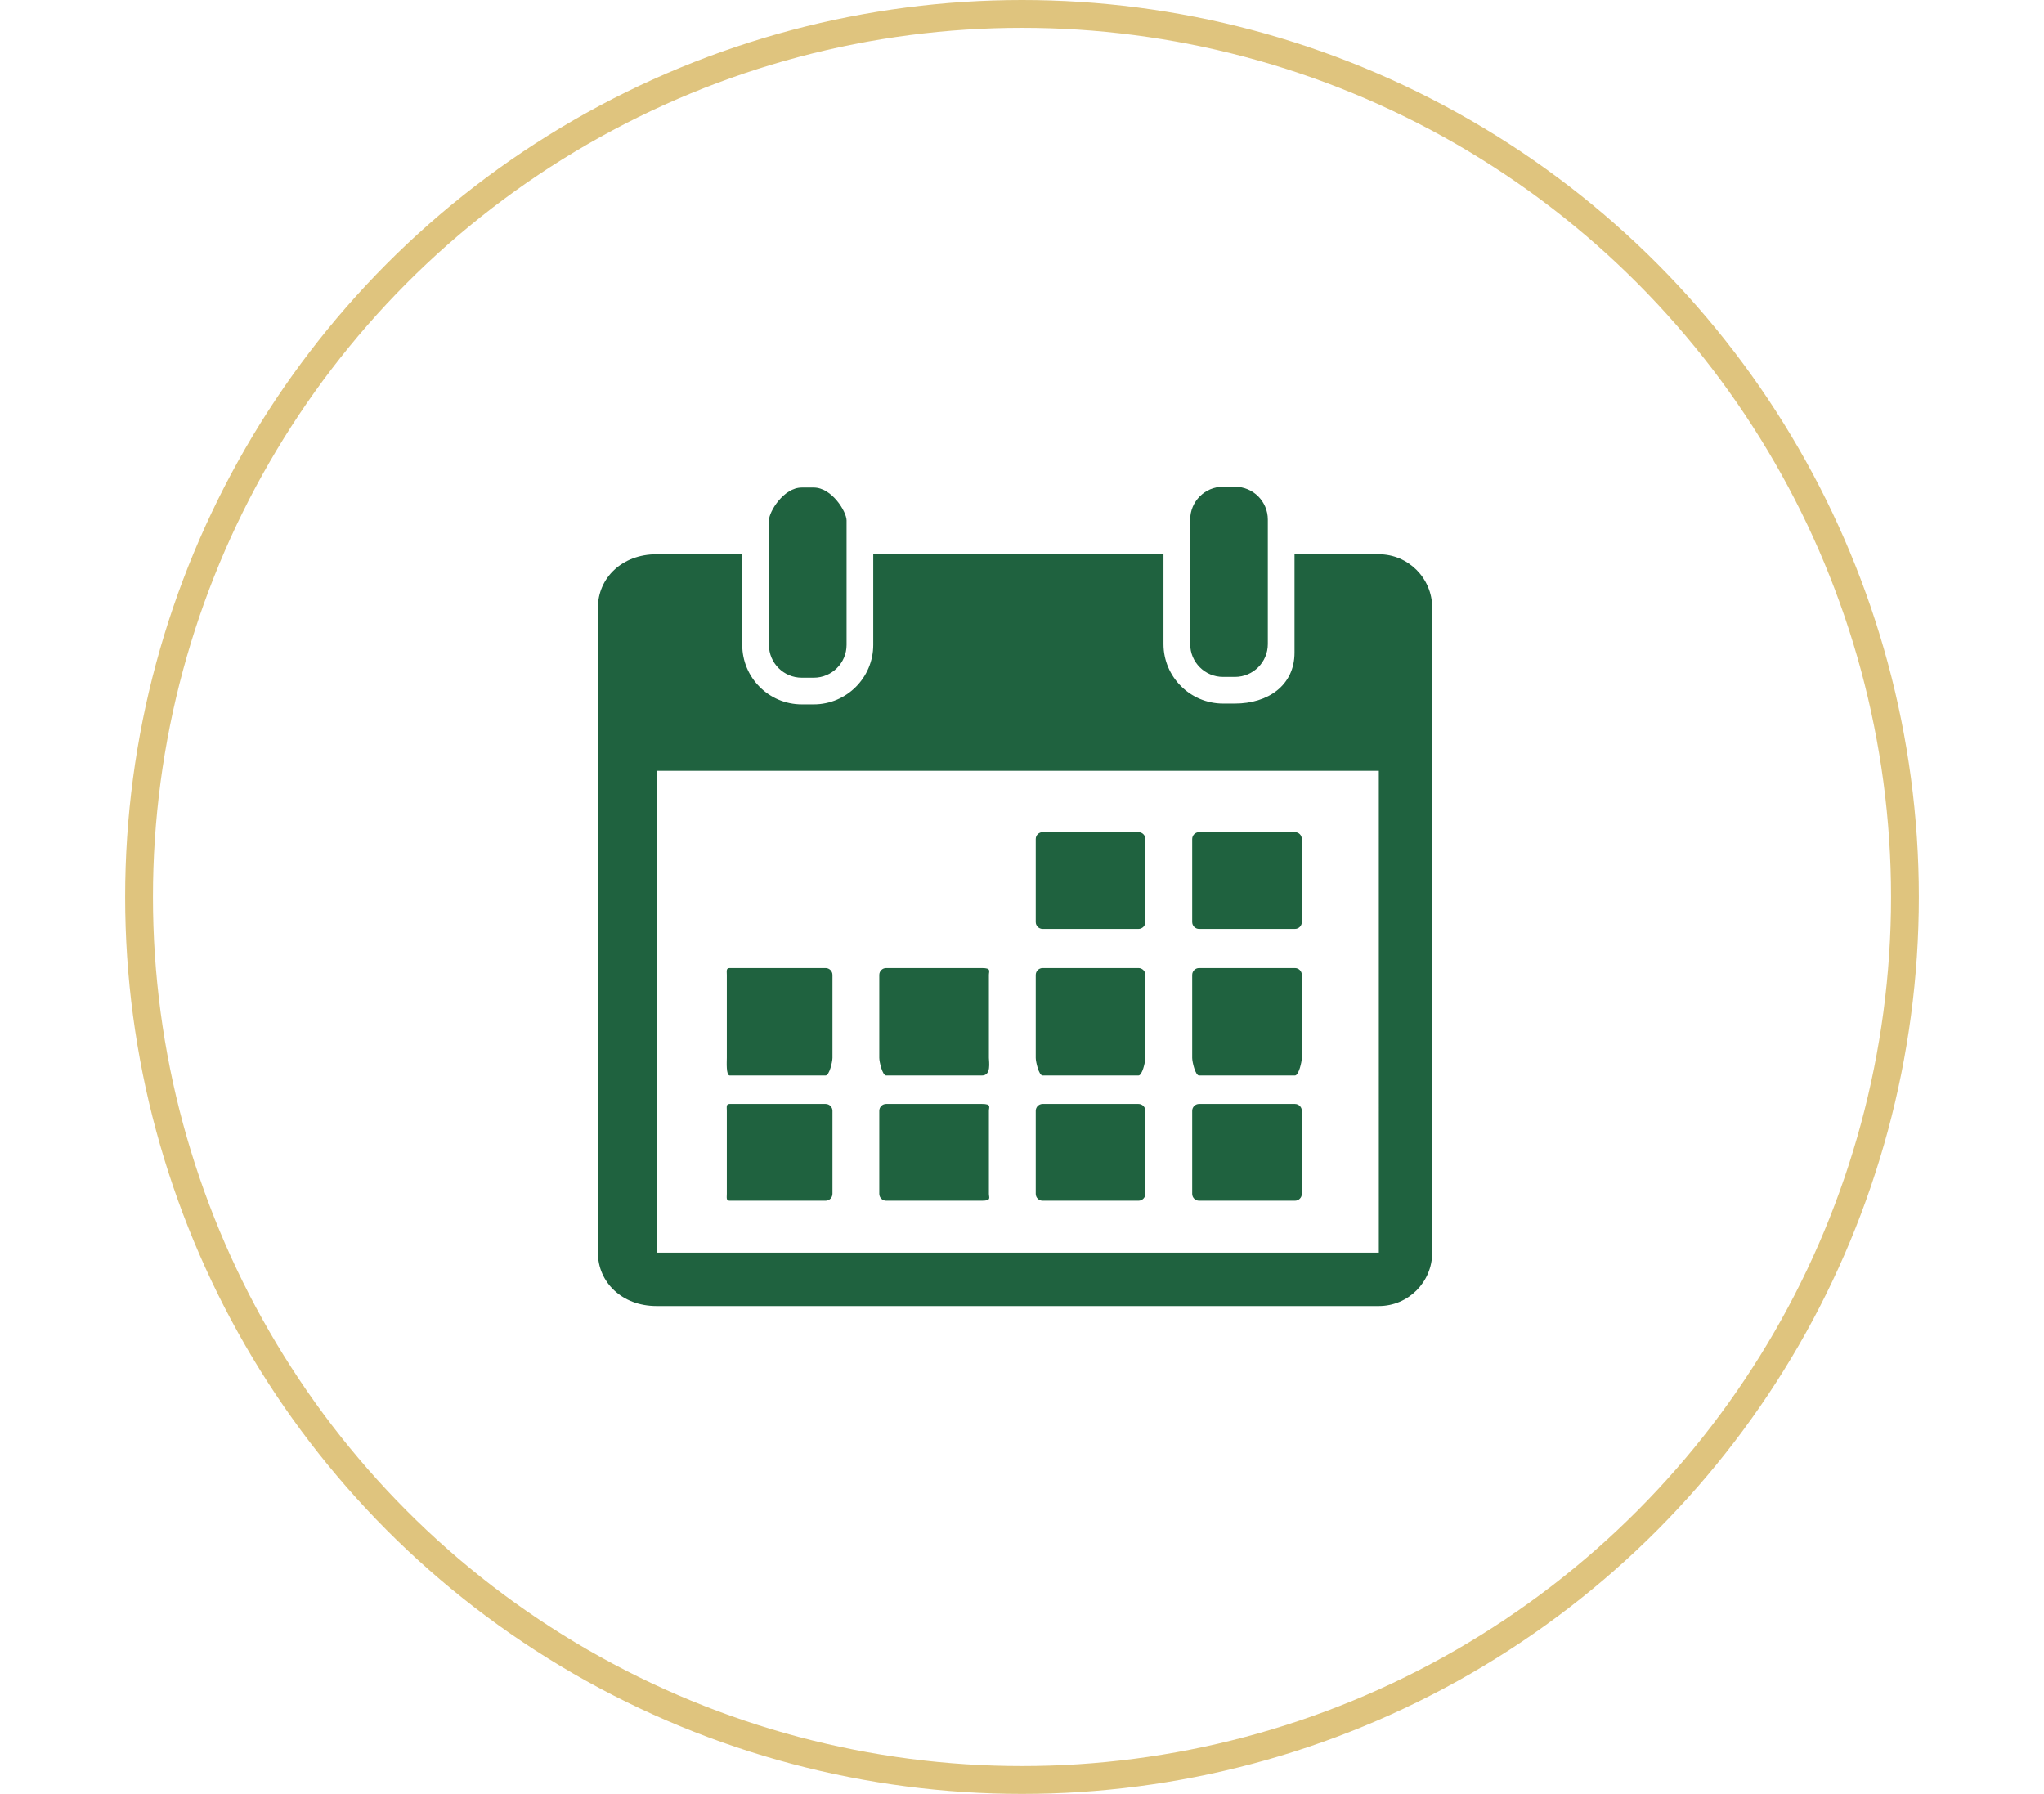
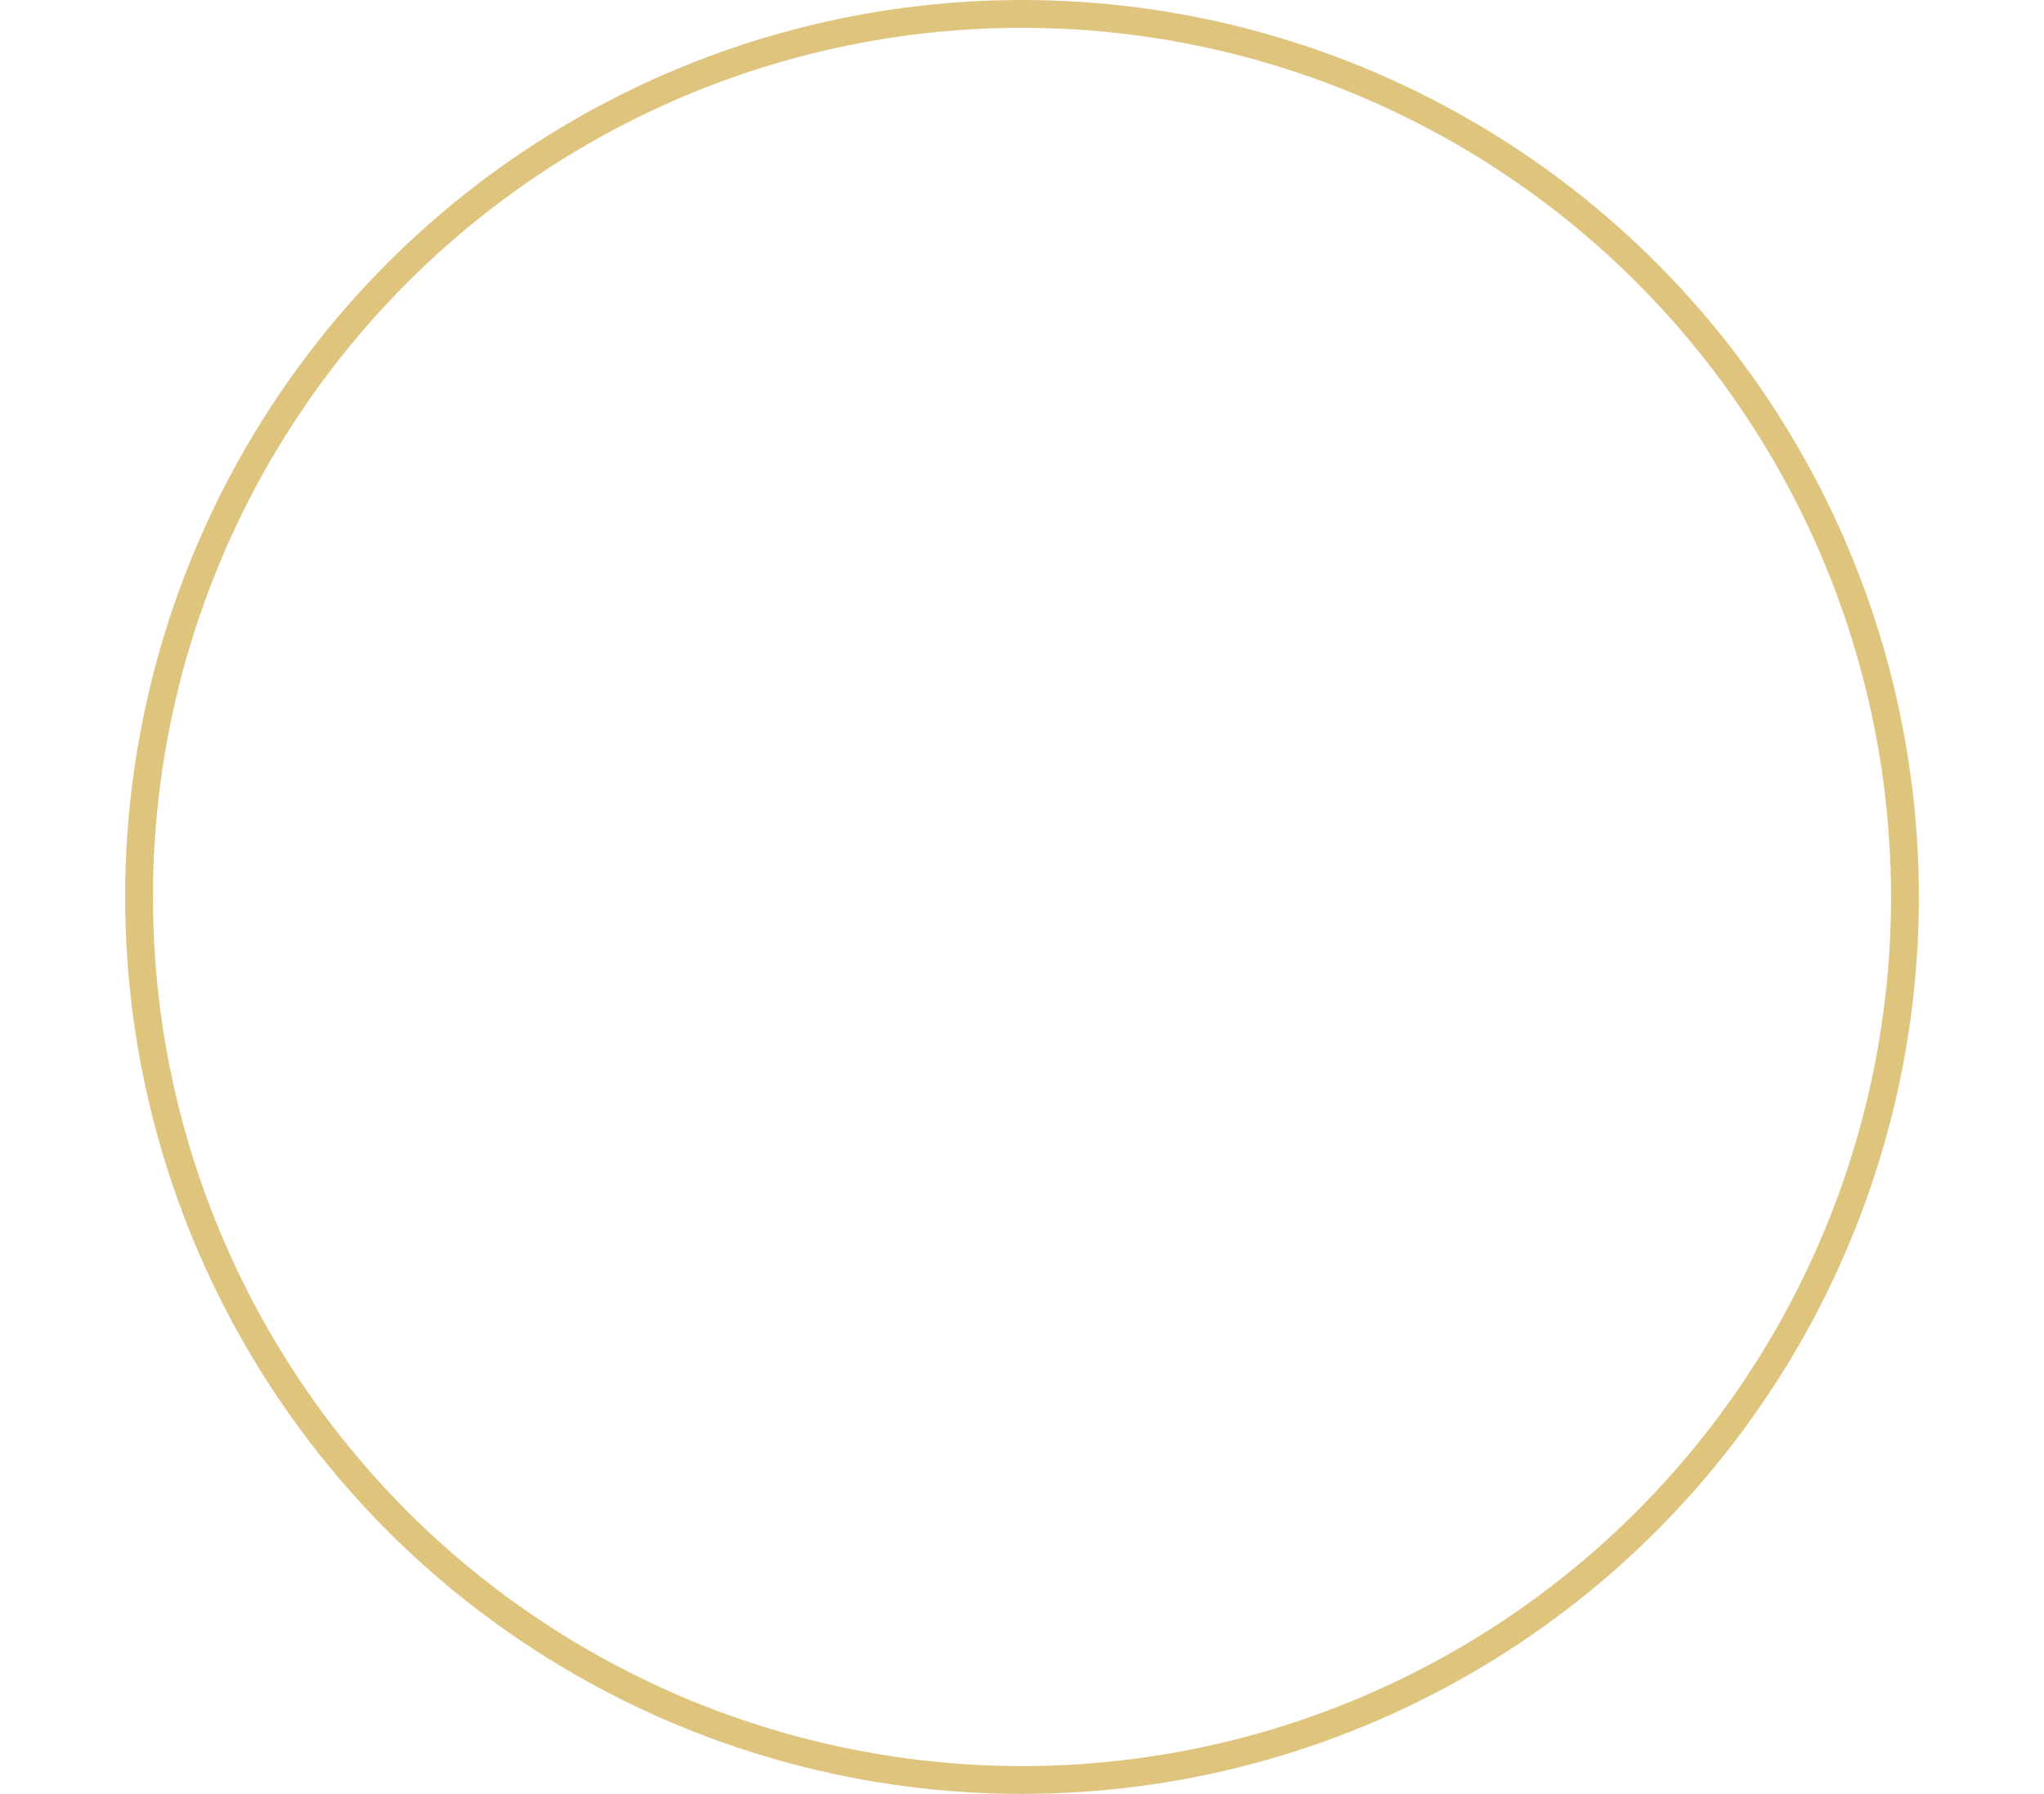
<svg xmlns="http://www.w3.org/2000/svg" width="147" height="129" viewBox="0 0 147 129" fill="none">
  <circle cx="73.5" cy="64.5" r="63.5" stroke="#DFC47E" stroke-width="2" />
-   <path fill-rule="evenodd" clip-rule="evenodd" d="M57.662 48.734H58.521C59.825 48.734 60.883 47.677 60.883 46.373V37.42C60.883 36.796 59.825 35.058 58.521 35.058H57.662C56.358 35.058 55.301 36.796 55.301 37.42V46.373C55.301 47.677 56.358 48.734 57.662 48.734ZM87.958 48.676H88.817C90.121 48.676 91.179 47.619 91.179 46.314V37.361C91.179 36.058 90.121 35 88.817 35H87.958C86.654 35 85.596 36.058 85.596 37.361V46.314C85.596 47.619 86.654 48.676 87.958 48.676ZM99.161 39.856H93.099V46.933C93.099 49.293 91.178 50.595 88.817 50.595H87.958C85.598 50.595 83.676 48.674 83.676 46.314V39.856H62.802V46.373C62.802 48.733 60.881 50.654 58.521 50.654H57.662C55.301 50.654 53.381 48.733 53.381 46.373V39.856H47.219C44.722 39.856 43 41.579 43 43.696V90.079C43 92.196 44.722 93.918 47.219 93.918H99.161C101.278 93.918 103 92.196 103 90.079V43.696C103 41.579 101.278 39.856 99.161 39.856ZM99.161 90.079H47.219V55.43H99.162L99.163 90.079C99.163 90.079 99.162 90.079 99.161 90.079ZM74.983 66.801H81.877C82.15 66.801 82.372 66.58 82.372 66.306V60.339C82.372 60.064 82.15 59.843 81.877 59.843H74.983C74.71 59.843 74.488 60.064 74.488 60.339V66.306C74.488 66.58 74.71 66.801 74.983 66.801ZM86.234 66.801H93.13C93.403 66.801 93.625 66.58 93.625 66.306V60.339C93.625 60.064 93.403 59.843 93.13 59.843H86.234C85.962 59.843 85.74 60.064 85.74 60.339V66.306C85.74 66.58 85.962 66.801 86.234 66.801ZM52.479 77.338H59.374C59.647 77.338 59.869 76.35 59.869 76.076V70.109C59.869 69.835 59.647 69.614 59.374 69.614H52.479C52.206 69.614 52.271 69.835 52.271 70.109V76.076C52.271 76.35 52.206 77.338 52.479 77.338ZM63.731 77.338H70.625C71.308 77.338 71.12 76.35 71.12 76.076V70.109C71.12 69.835 71.308 69.614 70.625 69.614H63.731C63.458 69.614 63.236 69.835 63.236 70.109V76.076C63.236 76.35 63.458 77.338 63.731 77.338ZM74.983 77.338H81.877C82.151 77.338 82.372 76.35 82.372 76.076V70.109C82.372 69.835 82.151 69.614 81.877 69.614H74.983C74.71 69.614 74.488 69.835 74.488 70.109V76.076C74.488 76.35 74.71 77.338 74.983 77.338ZM86.234 77.338H93.13C93.403 77.338 93.625 76.35 93.625 76.076V70.109C93.625 69.835 93.403 69.614 93.13 69.614H86.234C85.962 69.614 85.74 69.835 85.74 70.109V76.076C85.74 76.35 85.962 77.338 86.234 77.338ZM59.374 79.385H52.479C52.206 79.385 52.271 79.606 52.271 79.88V85.848C52.271 86.121 52.206 86.343 52.479 86.343H59.374C59.647 86.343 59.869 86.121 59.869 85.848V79.88C59.869 79.606 59.647 79.385 59.374 79.385ZM70.625 79.385H63.731C63.458 79.385 63.236 79.606 63.236 79.88V85.848C63.236 86.121 63.458 86.343 63.731 86.343H70.625C71.317 86.343 71.12 86.121 71.12 85.848V79.88C71.12 79.606 71.317 79.385 70.625 79.385ZM81.877 79.385H74.983C74.71 79.385 74.488 79.606 74.488 79.88V85.848C74.488 86.121 74.71 86.343 74.983 86.343H81.877C82.151 86.343 82.373 86.121 82.373 85.848V79.88C82.373 79.606 82.151 79.385 81.877 79.385ZM93.13 79.385H86.234C85.962 79.385 85.74 79.606 85.74 79.88V85.848C85.74 86.121 85.962 86.343 86.234 86.343H93.13C93.403 86.343 93.625 86.121 93.625 85.848V79.88C93.625 79.606 93.403 79.385 93.13 79.385Z" fill="#1F623F" />
</svg>